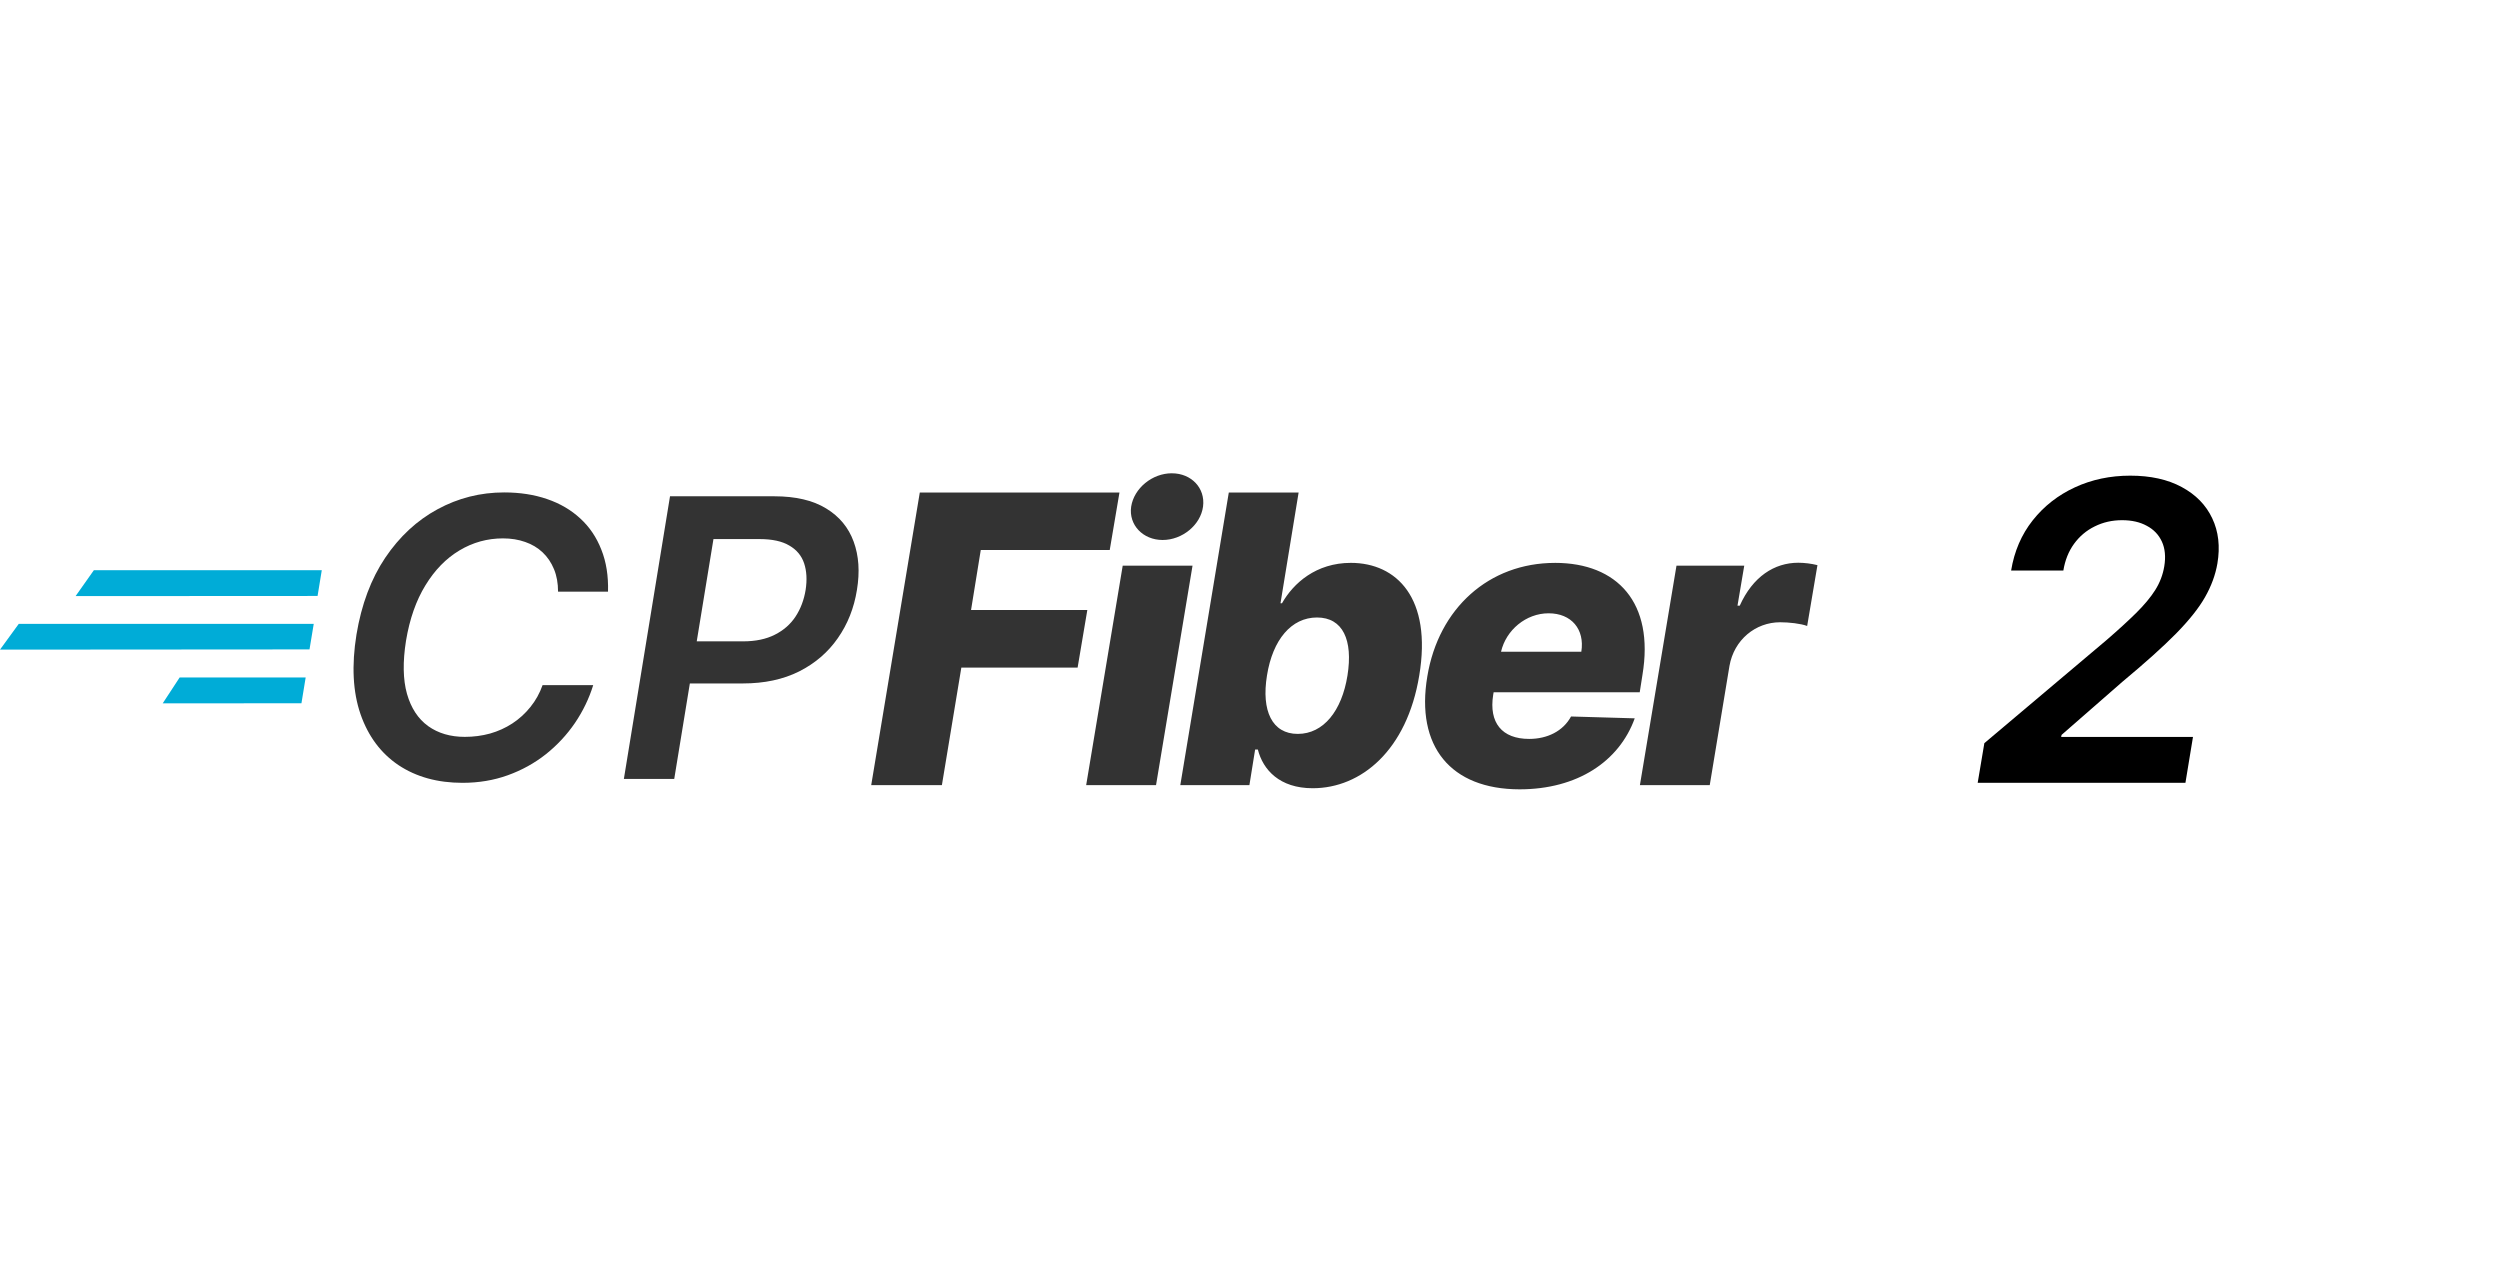
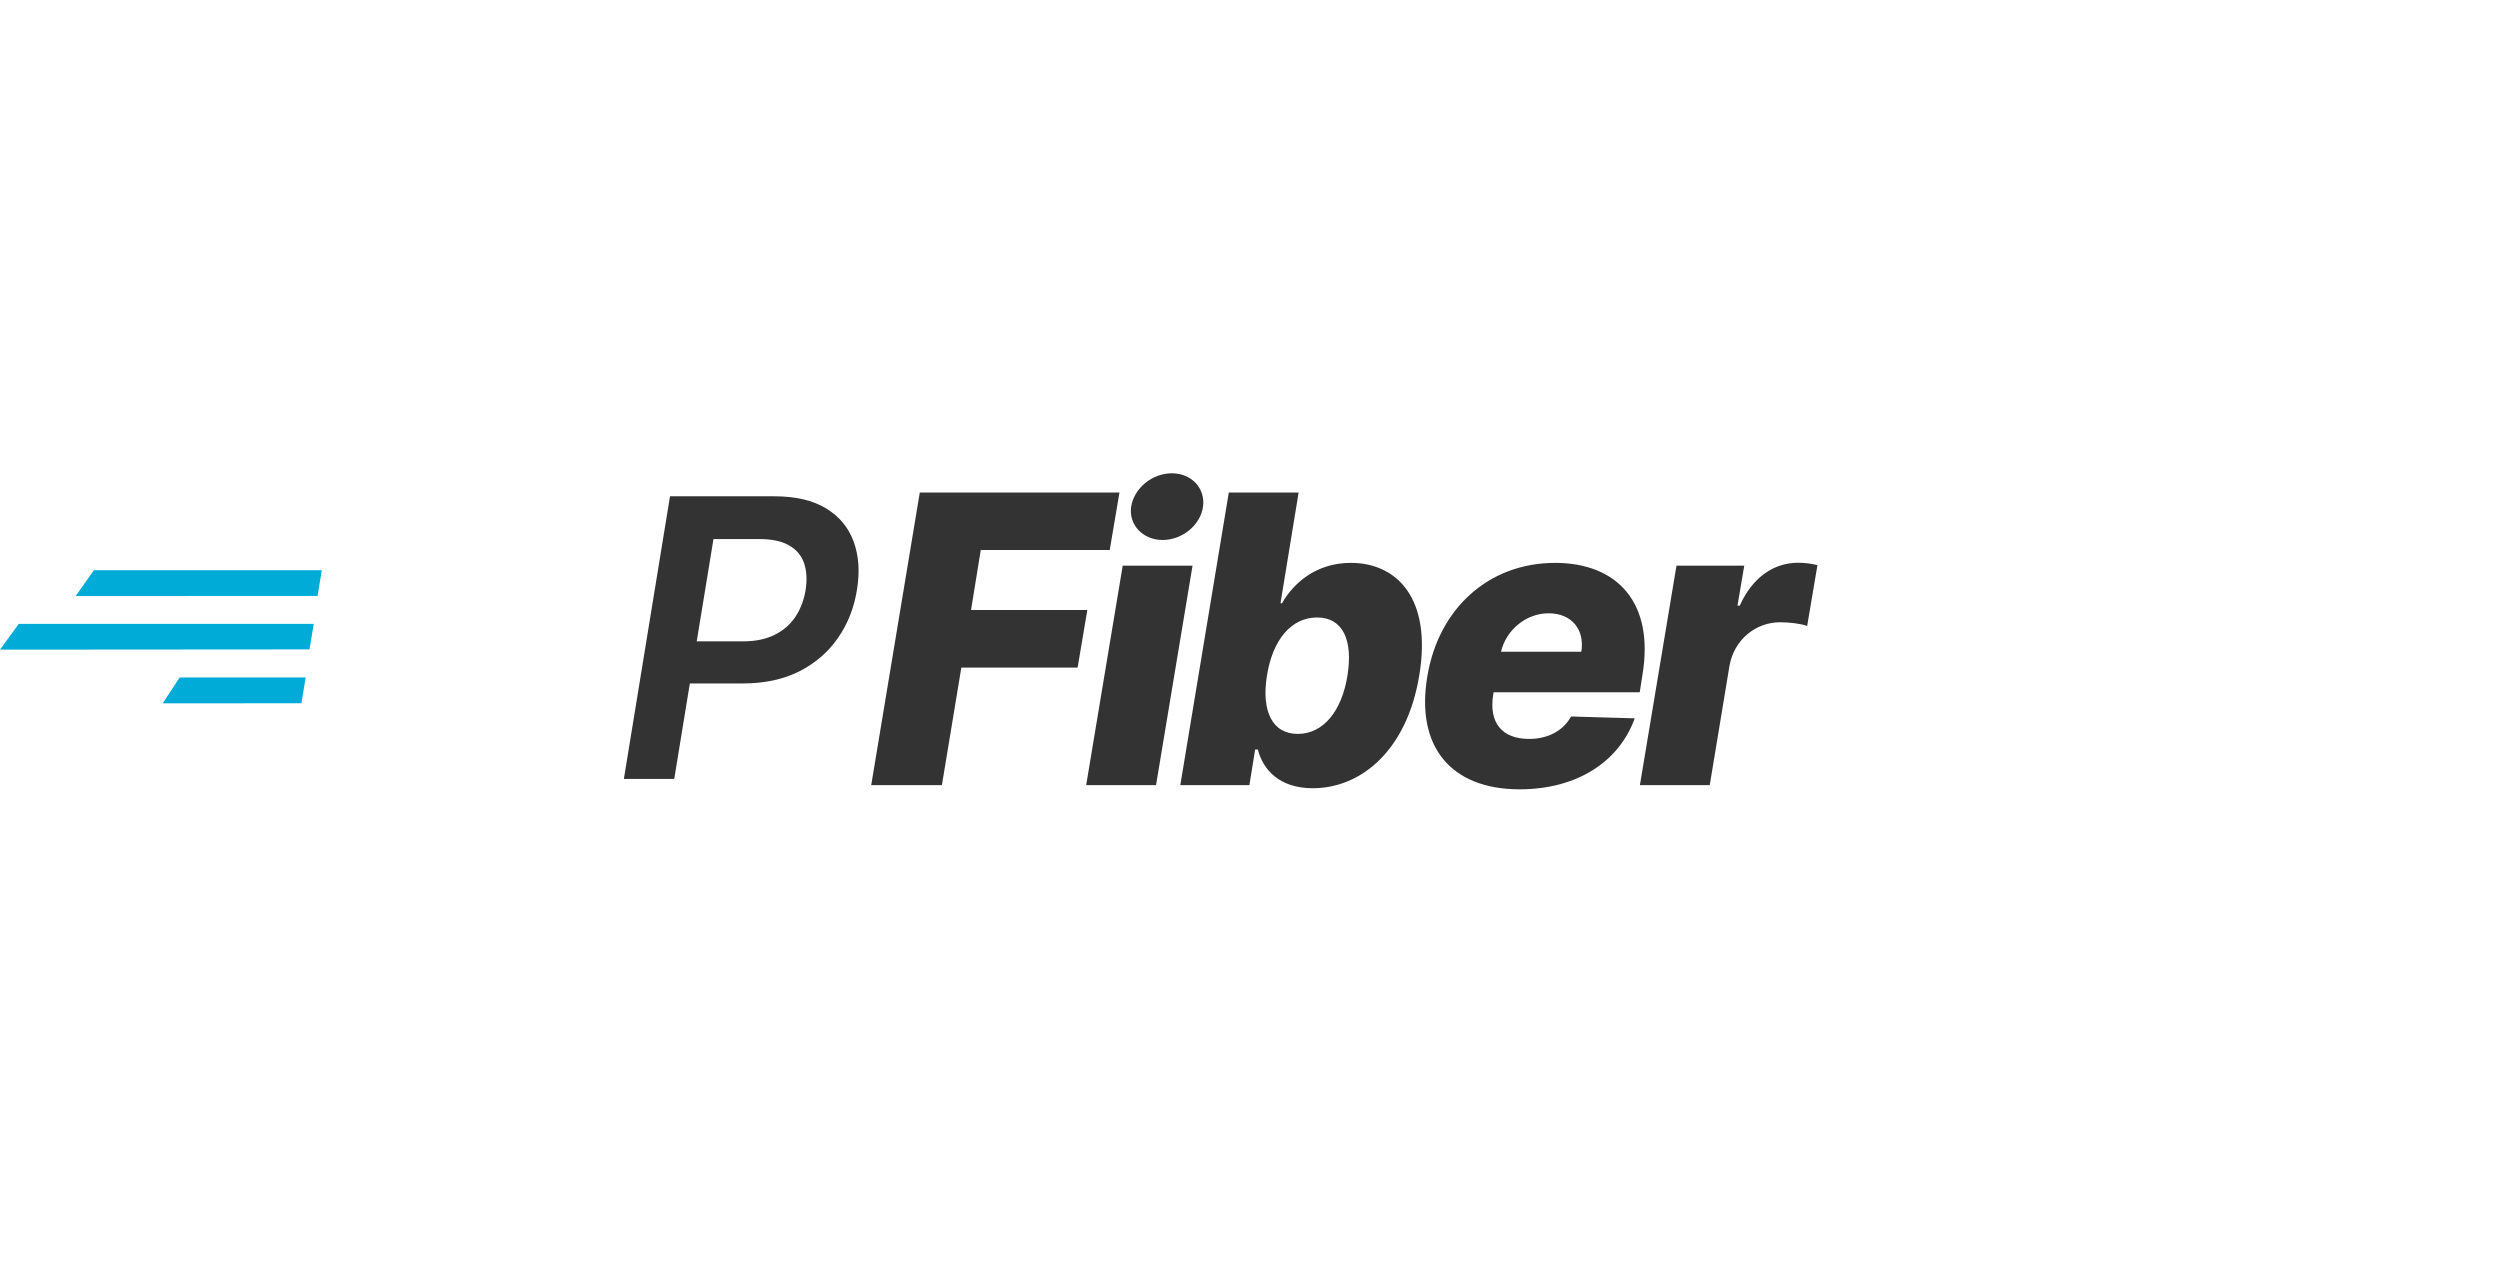
<svg xmlns="http://www.w3.org/2000/svg" width="198" height="100" viewBox="0 0 198 100" fill="none">
  <path d="M92.809 37.484C91.255 37.484 89.817 38.666 89.589 40.122C89.377 41.568 90.519 42.767 92.079 42.767C93.64 42.767 95.087 41.577 95.281 40.121C95.473 38.666 94.366 37.485 92.81 37.485L92.809 37.484ZM72.847 39.011L69 62.183H74.598L76.138 52.873H85.347L86.116 48.311H76.907L77.677 43.559H87.891L88.661 39.011H72.847ZM97.32 39.011L93.48 62.181H98.953L99.406 59.362H99.622C100.028 60.969 101.341 62.428 103.964 62.428C107.811 62.428 111.43 59.419 112.404 53.503C113.427 47.373 110.617 44.579 106.985 44.579C104.237 44.579 102.438 46.183 101.534 47.778H101.415L102.85 39.011H97.32ZM142.426 44.569C140.525 44.569 138.818 45.674 137.788 47.97H137.609L138.144 44.803H132.777L129.881 62.18H135.412L136.973 52.745C137.334 50.675 139.033 49.283 140.989 49.283C141.68 49.283 142.619 49.385 143.127 49.577L143.942 44.759C143.446 44.637 142.937 44.573 142.426 44.569ZM123.16 44.581C117.922 44.581 113.938 48.177 113.046 53.561C112.107 59.113 114.889 62.507 120.345 62.515C124.923 62.515 128.239 60.309 129.471 56.892L124.427 56.746C123.795 57.91 122.548 58.522 121.11 58.522C118.95 58.522 117.91 57.238 118.26 55.032L118.295 54.829H129.866L130.083 53.448C131.033 47.735 128.092 44.58 123.159 44.58L123.16 44.581ZM88.918 44.803L86.025 62.18H91.558L94.448 44.803H88.918ZM122.65 48.573C124.459 48.573 125.524 49.841 125.241 51.616H118.882C119.279 49.897 120.862 48.573 122.65 48.573ZM104.305 48.905C106.358 48.905 107.167 50.694 106.72 53.498C106.273 56.303 104.819 58.125 102.783 58.125C100.758 58.125 99.888 56.308 100.345 53.498C100.797 50.659 102.279 48.905 104.305 48.905Z" fill="#333333" />
  <path d="M7.433 45.162L5.987 47.211L25.152 47.2L25.485 45.161L7.433 45.162ZM1.486 49.41L0 51.451L24.513 51.433L24.848 49.41H1.486ZM14.228 53.656L12.886 55.706L23.875 55.698L24.209 53.656H14.228Z" fill="#00ACD7" />
-   <path d="M48.155 46.86H44.198C44.198 46.189 44.091 45.595 43.876 45.078C43.66 44.553 43.359 44.109 42.972 43.744C42.585 43.38 42.127 43.107 41.596 42.924C41.066 42.735 40.478 42.64 39.833 42.64C38.6 42.64 37.453 42.957 36.393 43.591C35.332 44.225 34.432 45.147 33.694 46.357C32.956 47.559 32.443 49.021 32.157 50.74C31.891 52.417 31.916 53.82 32.232 54.949C32.554 56.079 33.113 56.931 33.909 57.507C34.705 58.076 35.672 58.36 36.812 58.36C37.507 58.36 38.174 58.272 38.812 58.097C39.45 57.915 40.037 57.649 40.575 57.299C41.12 56.942 41.596 56.509 42.005 55.999C42.42 55.488 42.743 54.909 42.972 54.261H46.983C46.653 55.325 46.169 56.327 45.531 57.267C44.893 58.2 44.126 59.023 43.23 59.737C42.334 60.444 41.331 60.998 40.22 61.399C39.109 61.8 37.912 62 36.629 62C34.658 62 32.97 61.534 31.565 60.601C30.168 59.661 29.164 58.316 28.555 56.567C27.946 54.811 27.838 52.708 28.232 50.26C28.627 47.876 29.386 45.847 30.512 44.171C31.644 42.495 33.024 41.215 34.651 40.334C36.285 39.445 38.045 39 39.93 39C41.177 39 42.309 39.175 43.327 39.525C44.352 39.874 45.23 40.388 45.961 41.066C46.692 41.736 47.248 42.56 47.628 43.537C48.015 44.506 48.19 45.614 48.155 46.86Z" fill="#333333" />
  <path d="M49.41 61.694L53.065 39.306H61.322C63.014 39.306 64.383 39.627 65.429 40.268C66.476 40.902 67.203 41.78 67.612 42.903C68.02 44.018 68.106 45.289 67.87 46.718C67.641 48.153 67.135 49.429 66.354 50.544C65.58 51.659 64.558 52.537 63.29 53.178C62.021 53.812 60.538 54.129 58.839 54.129H53.366L53.915 50.795H58.849C59.839 50.795 60.677 50.62 61.365 50.27C62.061 49.921 62.609 49.44 63.01 48.828C63.412 48.215 63.677 47.512 63.806 46.718C63.928 45.923 63.888 45.224 63.688 44.619C63.487 44.014 63.096 43.544 62.516 43.209C61.942 42.866 61.157 42.695 60.161 42.695H56.506L53.399 61.694H49.41Z" fill="#333333" />
-   <path d="M156.633 62L157.16 58.859L166.84 50.691C167.77 49.887 168.551 49.172 169.184 48.547C169.824 47.914 170.328 47.309 170.695 46.73C171.063 46.145 171.301 45.52 171.41 44.855C171.535 44.098 171.473 43.445 171.223 42.898C170.973 42.352 170.574 41.934 170.027 41.645C169.488 41.348 168.836 41.199 168.07 41.199C167.281 41.199 166.559 41.363 165.902 41.691C165.246 42.012 164.699 42.473 164.262 43.074C163.832 43.668 163.551 44.371 163.418 45.184H159.281C159.531 43.66 160.102 42.336 160.992 41.211C161.883 40.086 162.996 39.215 164.332 38.598C165.668 37.98 167.129 37.672 168.715 37.672C170.324 37.672 171.684 37.973 172.793 38.574C173.91 39.176 174.715 40 175.207 41.047C175.707 42.094 175.844 43.289 175.617 44.633C175.461 45.531 175.137 46.414 174.645 47.281C174.16 48.141 173.398 49.102 172.359 50.164C171.32 51.219 169.898 52.496 168.094 53.996L163.277 58.203L163.242 58.367H173.684L173.086 62H156.633Z" fill="black" />
</svg>